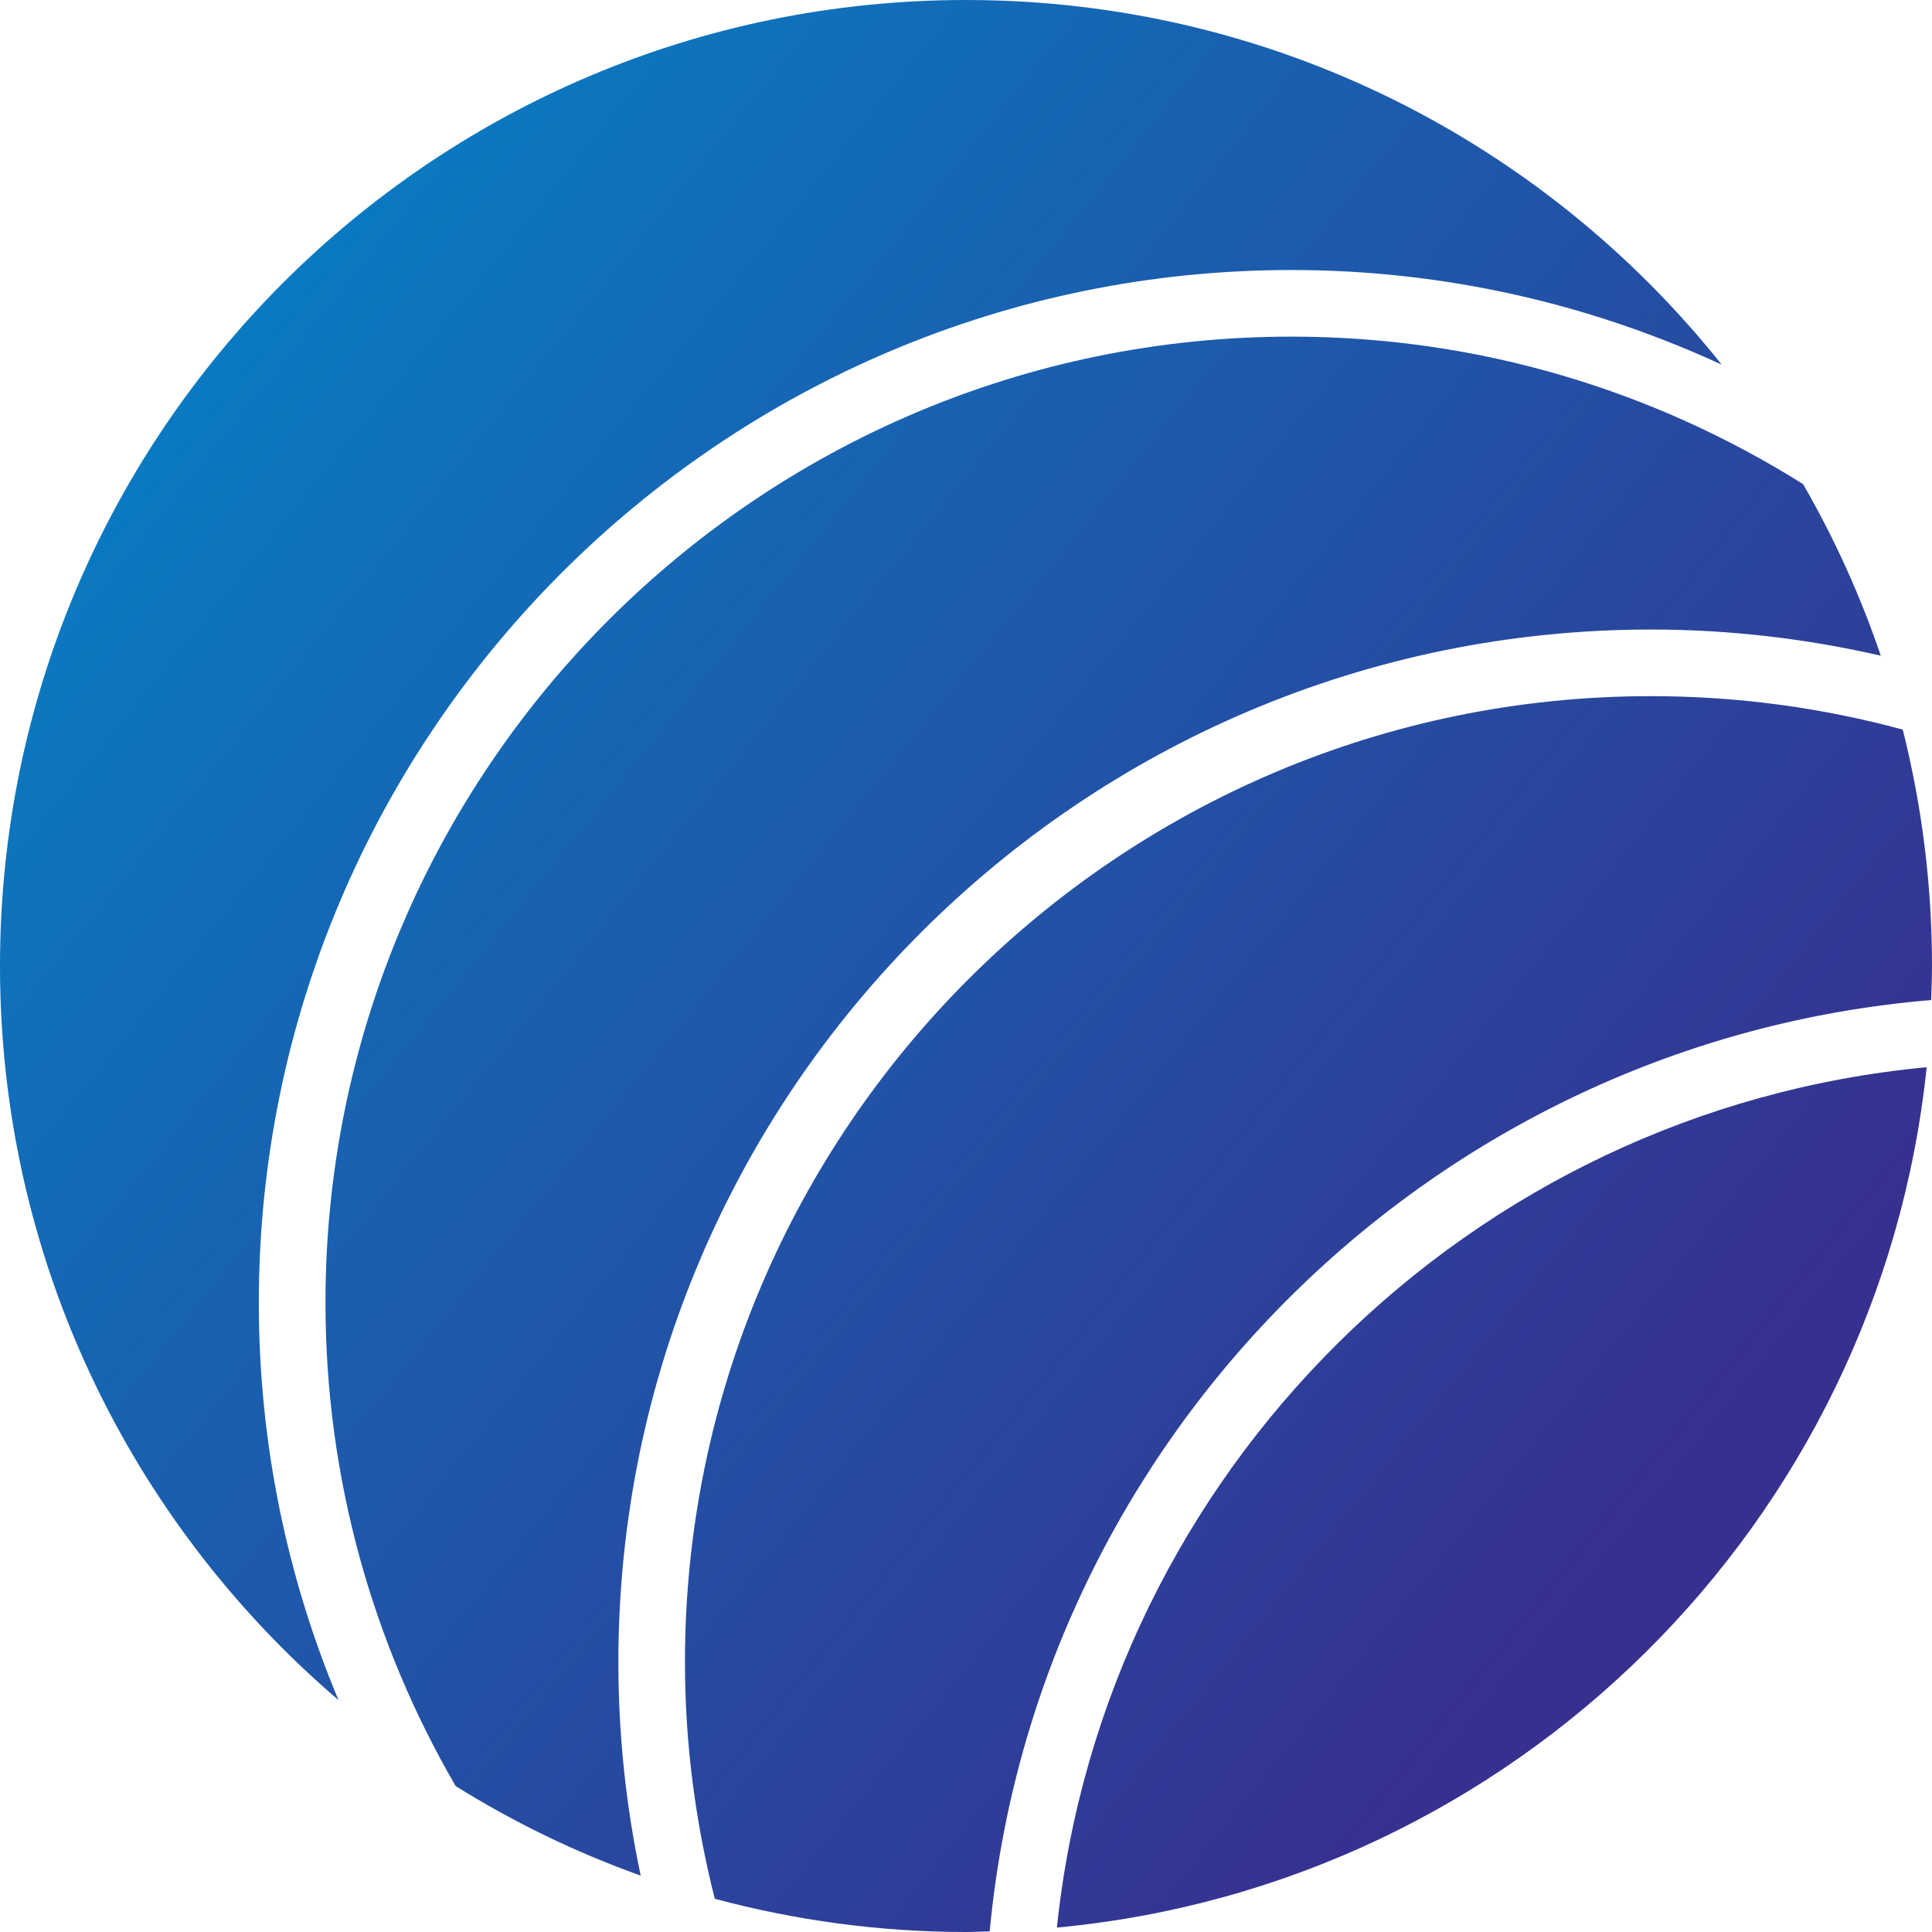
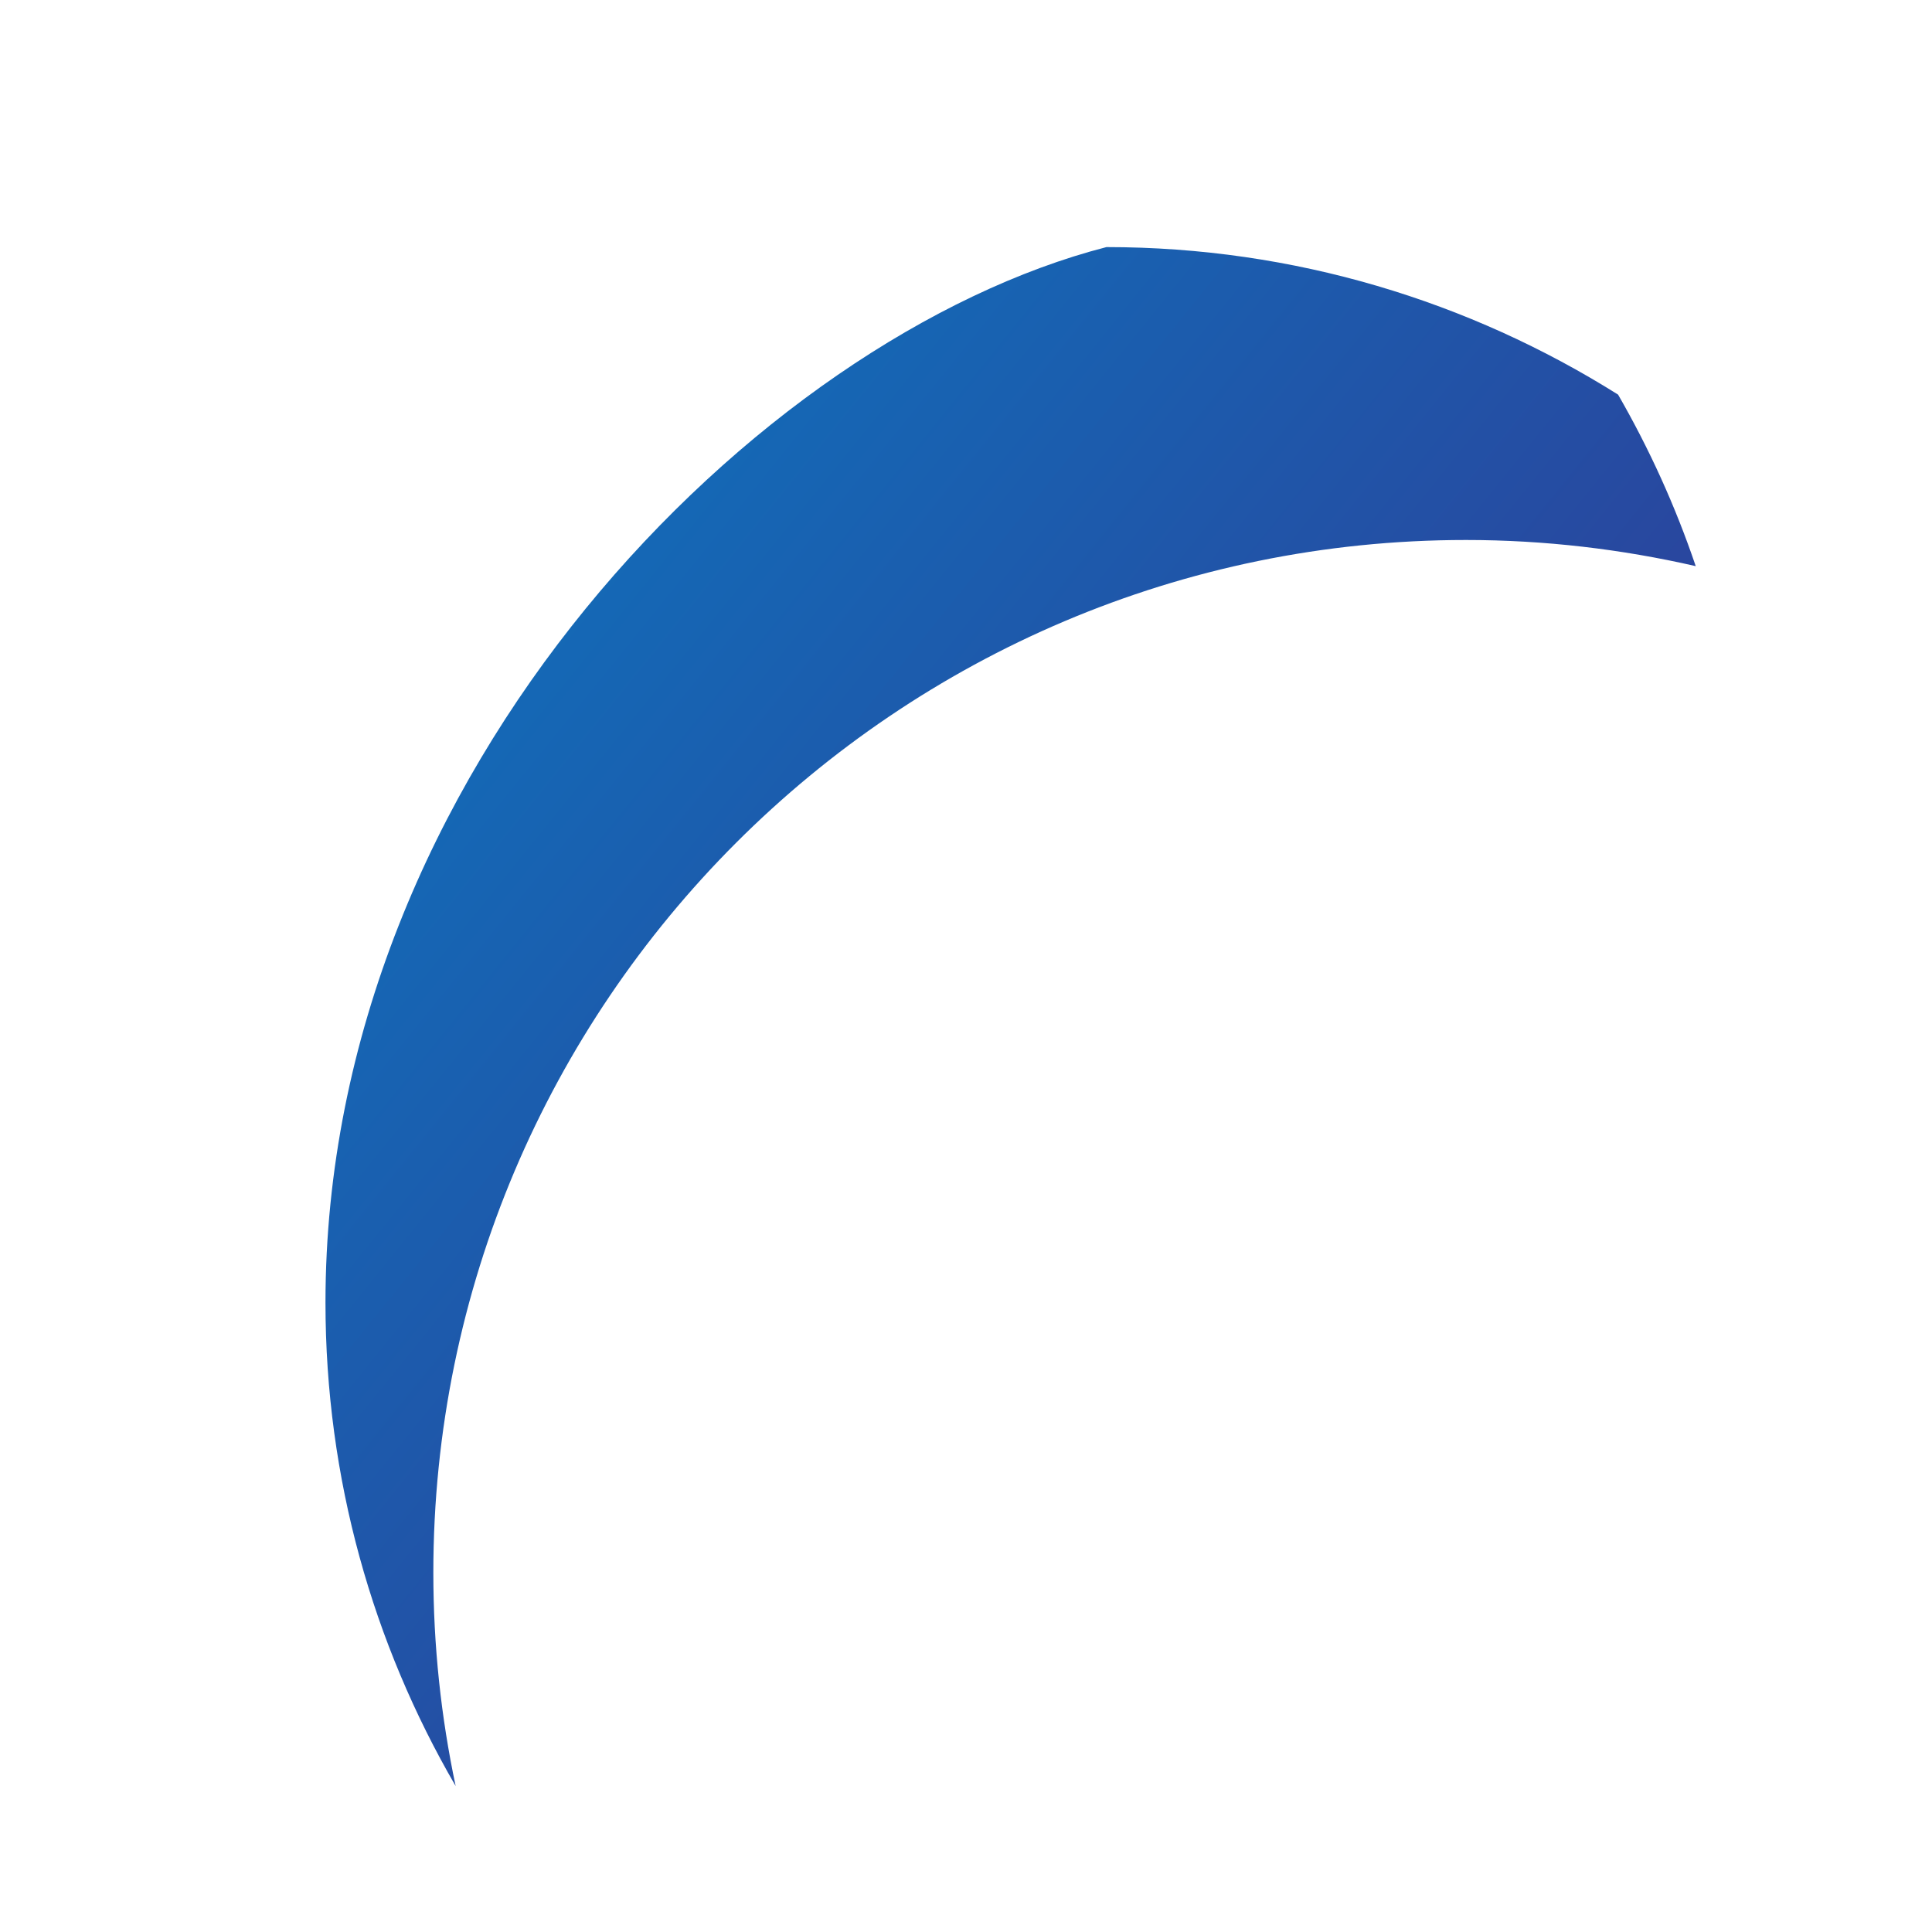
<svg xmlns="http://www.w3.org/2000/svg" version="1.1" id="Layer_1" x="0px" y="0px" width="58px" height="58px" viewBox="0 0 58 58" enable-background="new 0 0 58 58" xml:space="preserve">
  <g>
    <g>
      <g>
        <linearGradient id="SVGID_1_" gradientUnits="userSpaceOnUse" x1="-4.154" y1="5.427" x2="47.846" y2="47.427">
          <stop offset="0" style="stop-color:#0089CC" />
          <stop offset="1" style="stop-color:#37308F" />
        </linearGradient>
-         <path fill="url(#SVGID_1_)" d="M31.729,57.867c13.733-1.281,24.686-12.138,26.111-25.828     C44.127,33.326,33.16,44.197,31.729,57.867z" />
        <linearGradient id="SVGID_2_" gradientUnits="userSpaceOnUse" x1="-2.583" y1="3.482" x2="49.417" y2="45.482">
          <stop offset="0" style="stop-color:#0089CC" />
          <stop offset="1" style="stop-color:#37308F" />
        </linearGradient>
-         <path fill="url(#SVGID_2_)" d="M38.771,8.106c4.61,0,8.98,1.026,12.916,2.841C46.375,4.278,38.189,0,29,0C12.984,0,0,12.982,0,29     c0,8.822,3.945,16.719,10.161,22.037C8.622,47.362,7.77,43.334,7.77,39.106C7.771,22.014,21.677,8.106,38.771,8.106z" />
        <linearGradient id="SVGID_3_" gradientUnits="userSpaceOnUse" x1="-3.635" y1="4.784" x2="48.365" y2="46.784">
          <stop offset="0" style="stop-color:#0089CC" />
          <stop offset="1" style="stop-color:#37308F" />
        </linearGradient>
-         <path fill="url(#SVGID_3_)" d="M20.563,49.899c0,2.451,0.318,4.828,0.896,7.104C23.864,57.647,26.391,58,29,58     c0.238,0,0.475-0.015,0.711-0.019c1.398-14.873,13.348-26.715,28.264-27.959C57.986,29.684,58,29.344,58,29     c0-2.449-0.307-4.825-0.878-7.097c-2.41-0.653-4.944-1.004-7.56-1.004C33.572,20.899,20.563,33.91,20.563,49.899z" />
        <linearGradient id="SVGID_4_" gradientUnits="userSpaceOnUse" x1="-3.132" y1="4.162" x2="48.868" y2="46.162">
          <stop offset="0" style="stop-color:#0089CC" />
          <stop offset="1" style="stop-color:#37308F" />
        </linearGradient>
-         <path fill="url(#SVGID_4_)" d="M9.771,39.106c0,5.285,1.426,10.242,3.908,14.513c1.738,1.084,3.597,1.989,5.555,2.688     c-0.438-2.067-0.67-4.211-0.67-6.408c0-17.094,13.907-31,31-31c2.371,0,4.679,0.277,6.898,0.785     c-0.611-1.803-1.395-3.524-2.331-5.149c-4.457-2.8-9.719-4.429-15.36-4.429C22.78,10.106,9.771,23.117,9.771,39.106z" />
+         <path fill="url(#SVGID_4_)" d="M9.771,39.106c0,5.285,1.426,10.242,3.908,14.513c-0.438-2.067-0.67-4.211-0.67-6.408c0-17.094,13.907-31,31-31c2.371,0,4.679,0.277,6.898,0.785     c-0.611-1.803-1.395-3.524-2.331-5.149c-4.457-2.8-9.719-4.429-15.36-4.429C22.78,10.106,9.771,23.117,9.771,39.106z" />
      </g>
    </g>
  </g>
</svg>